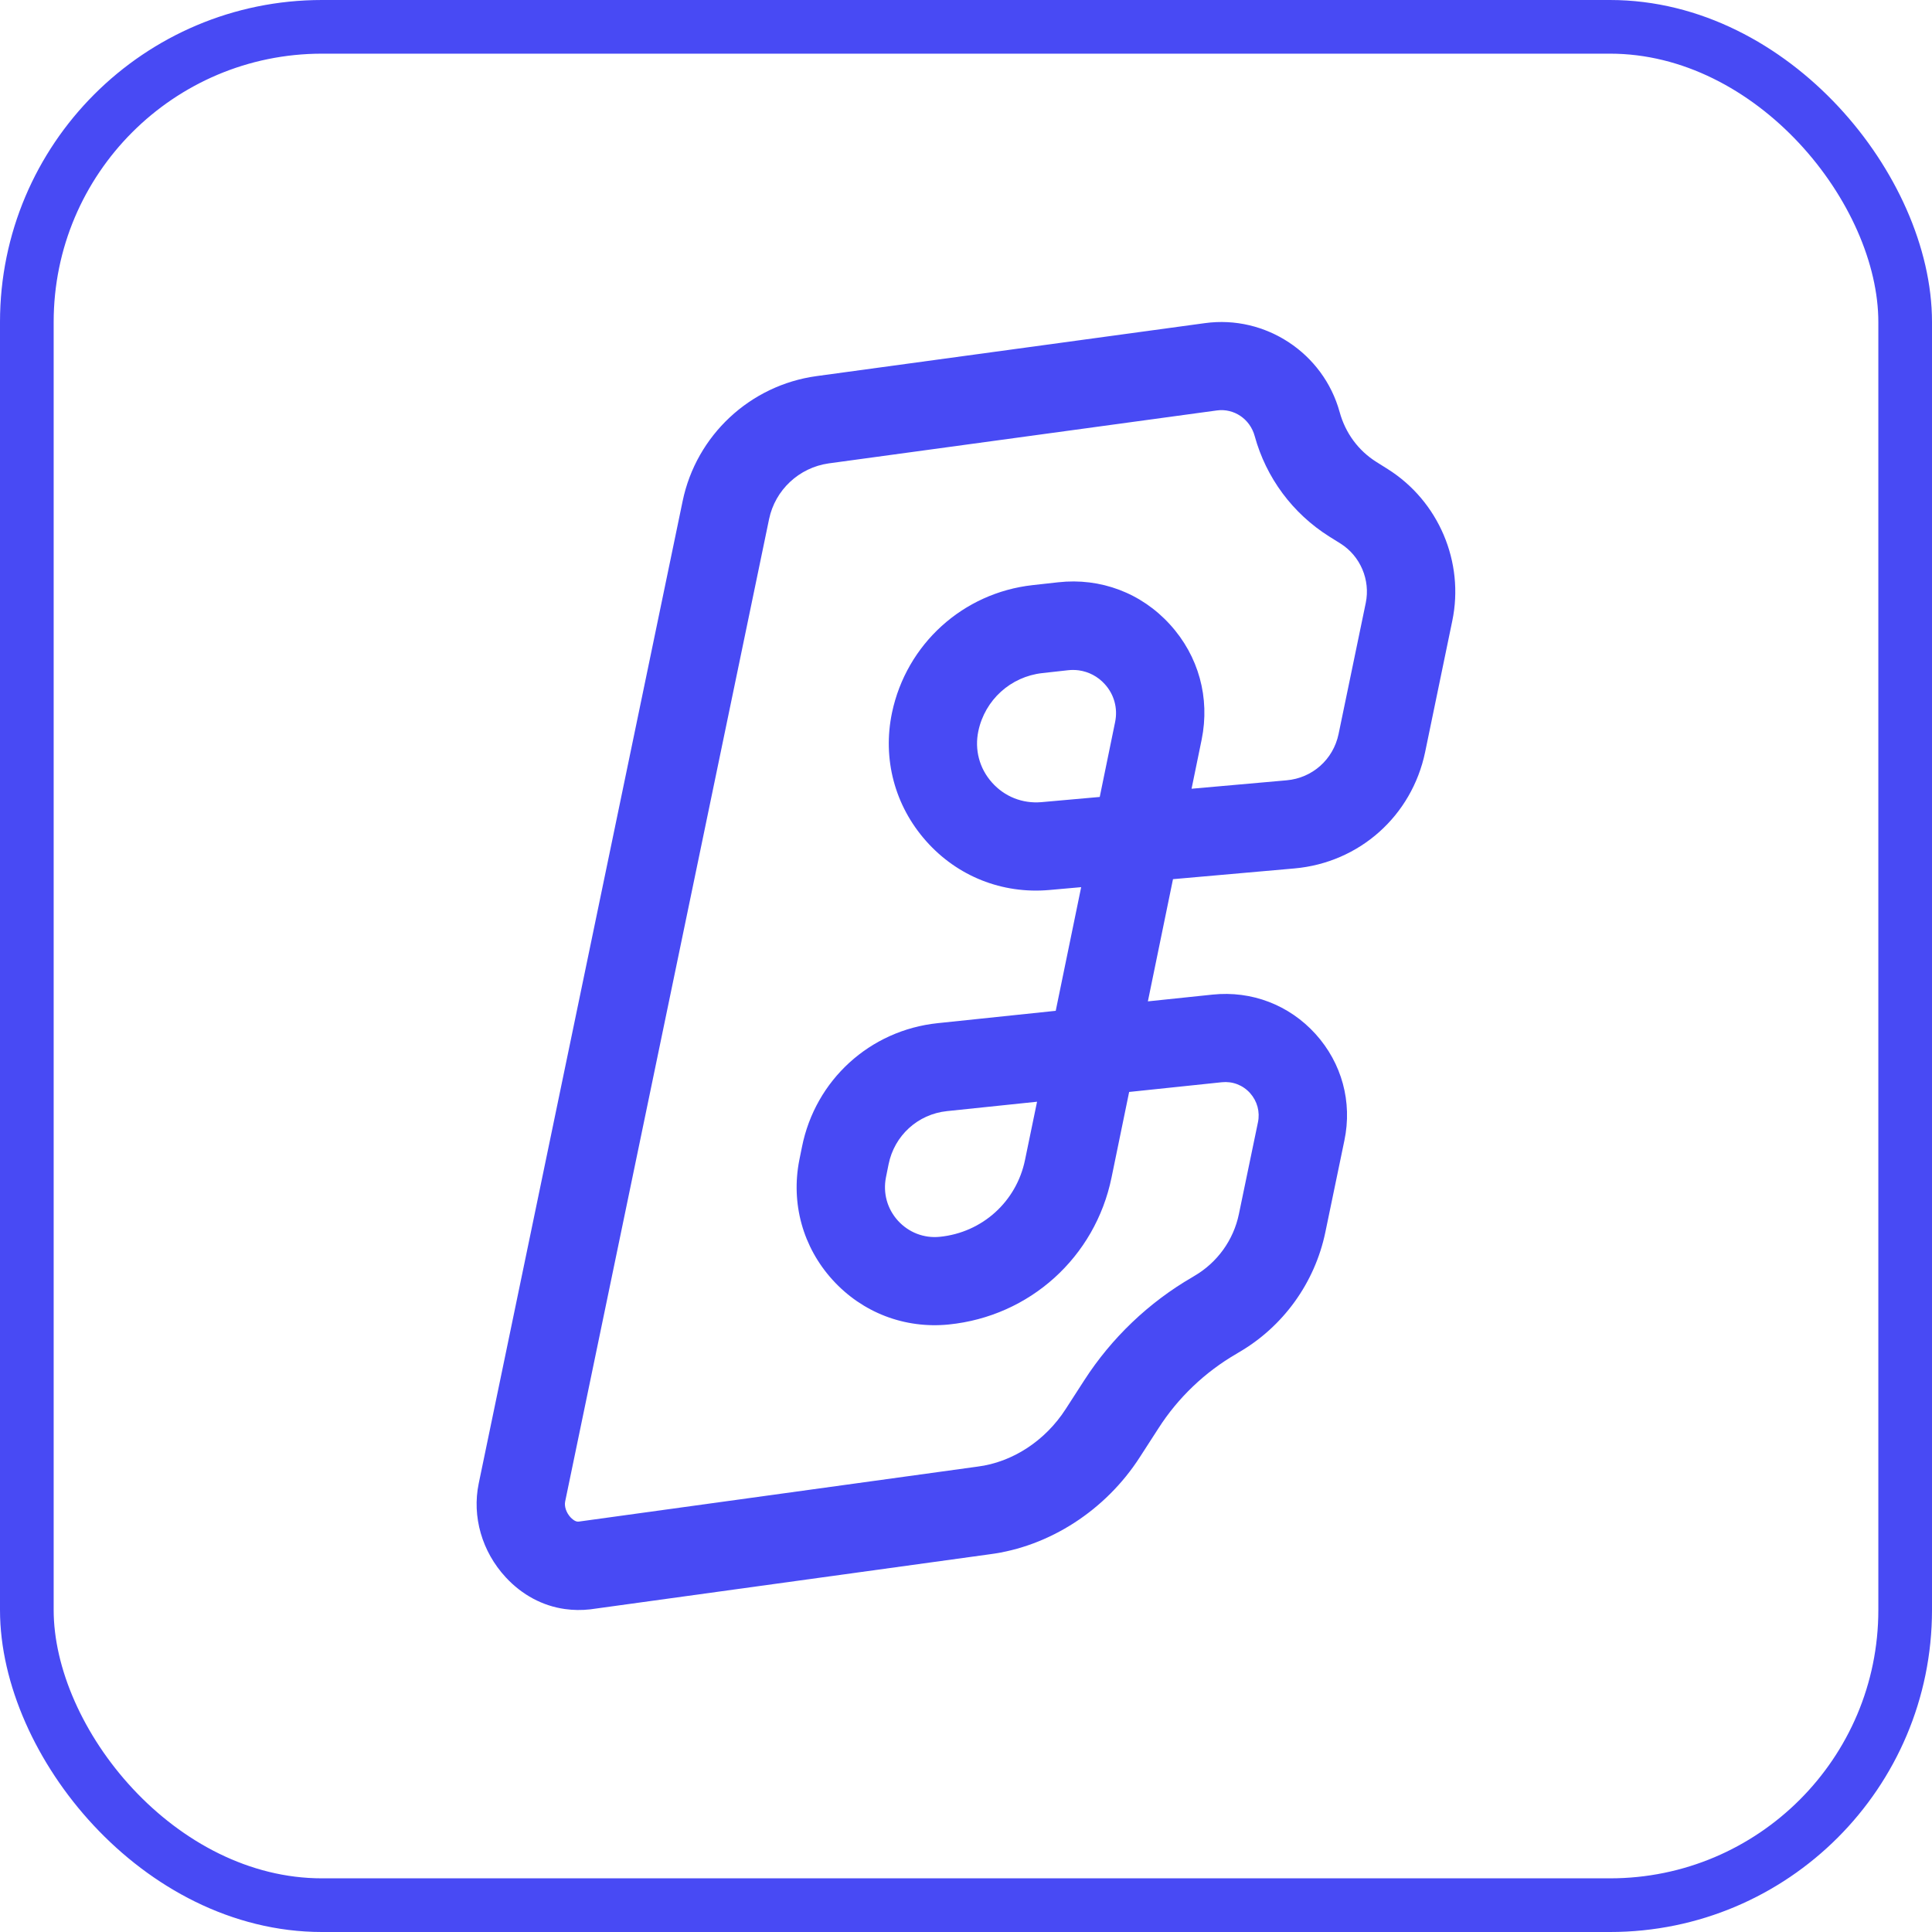
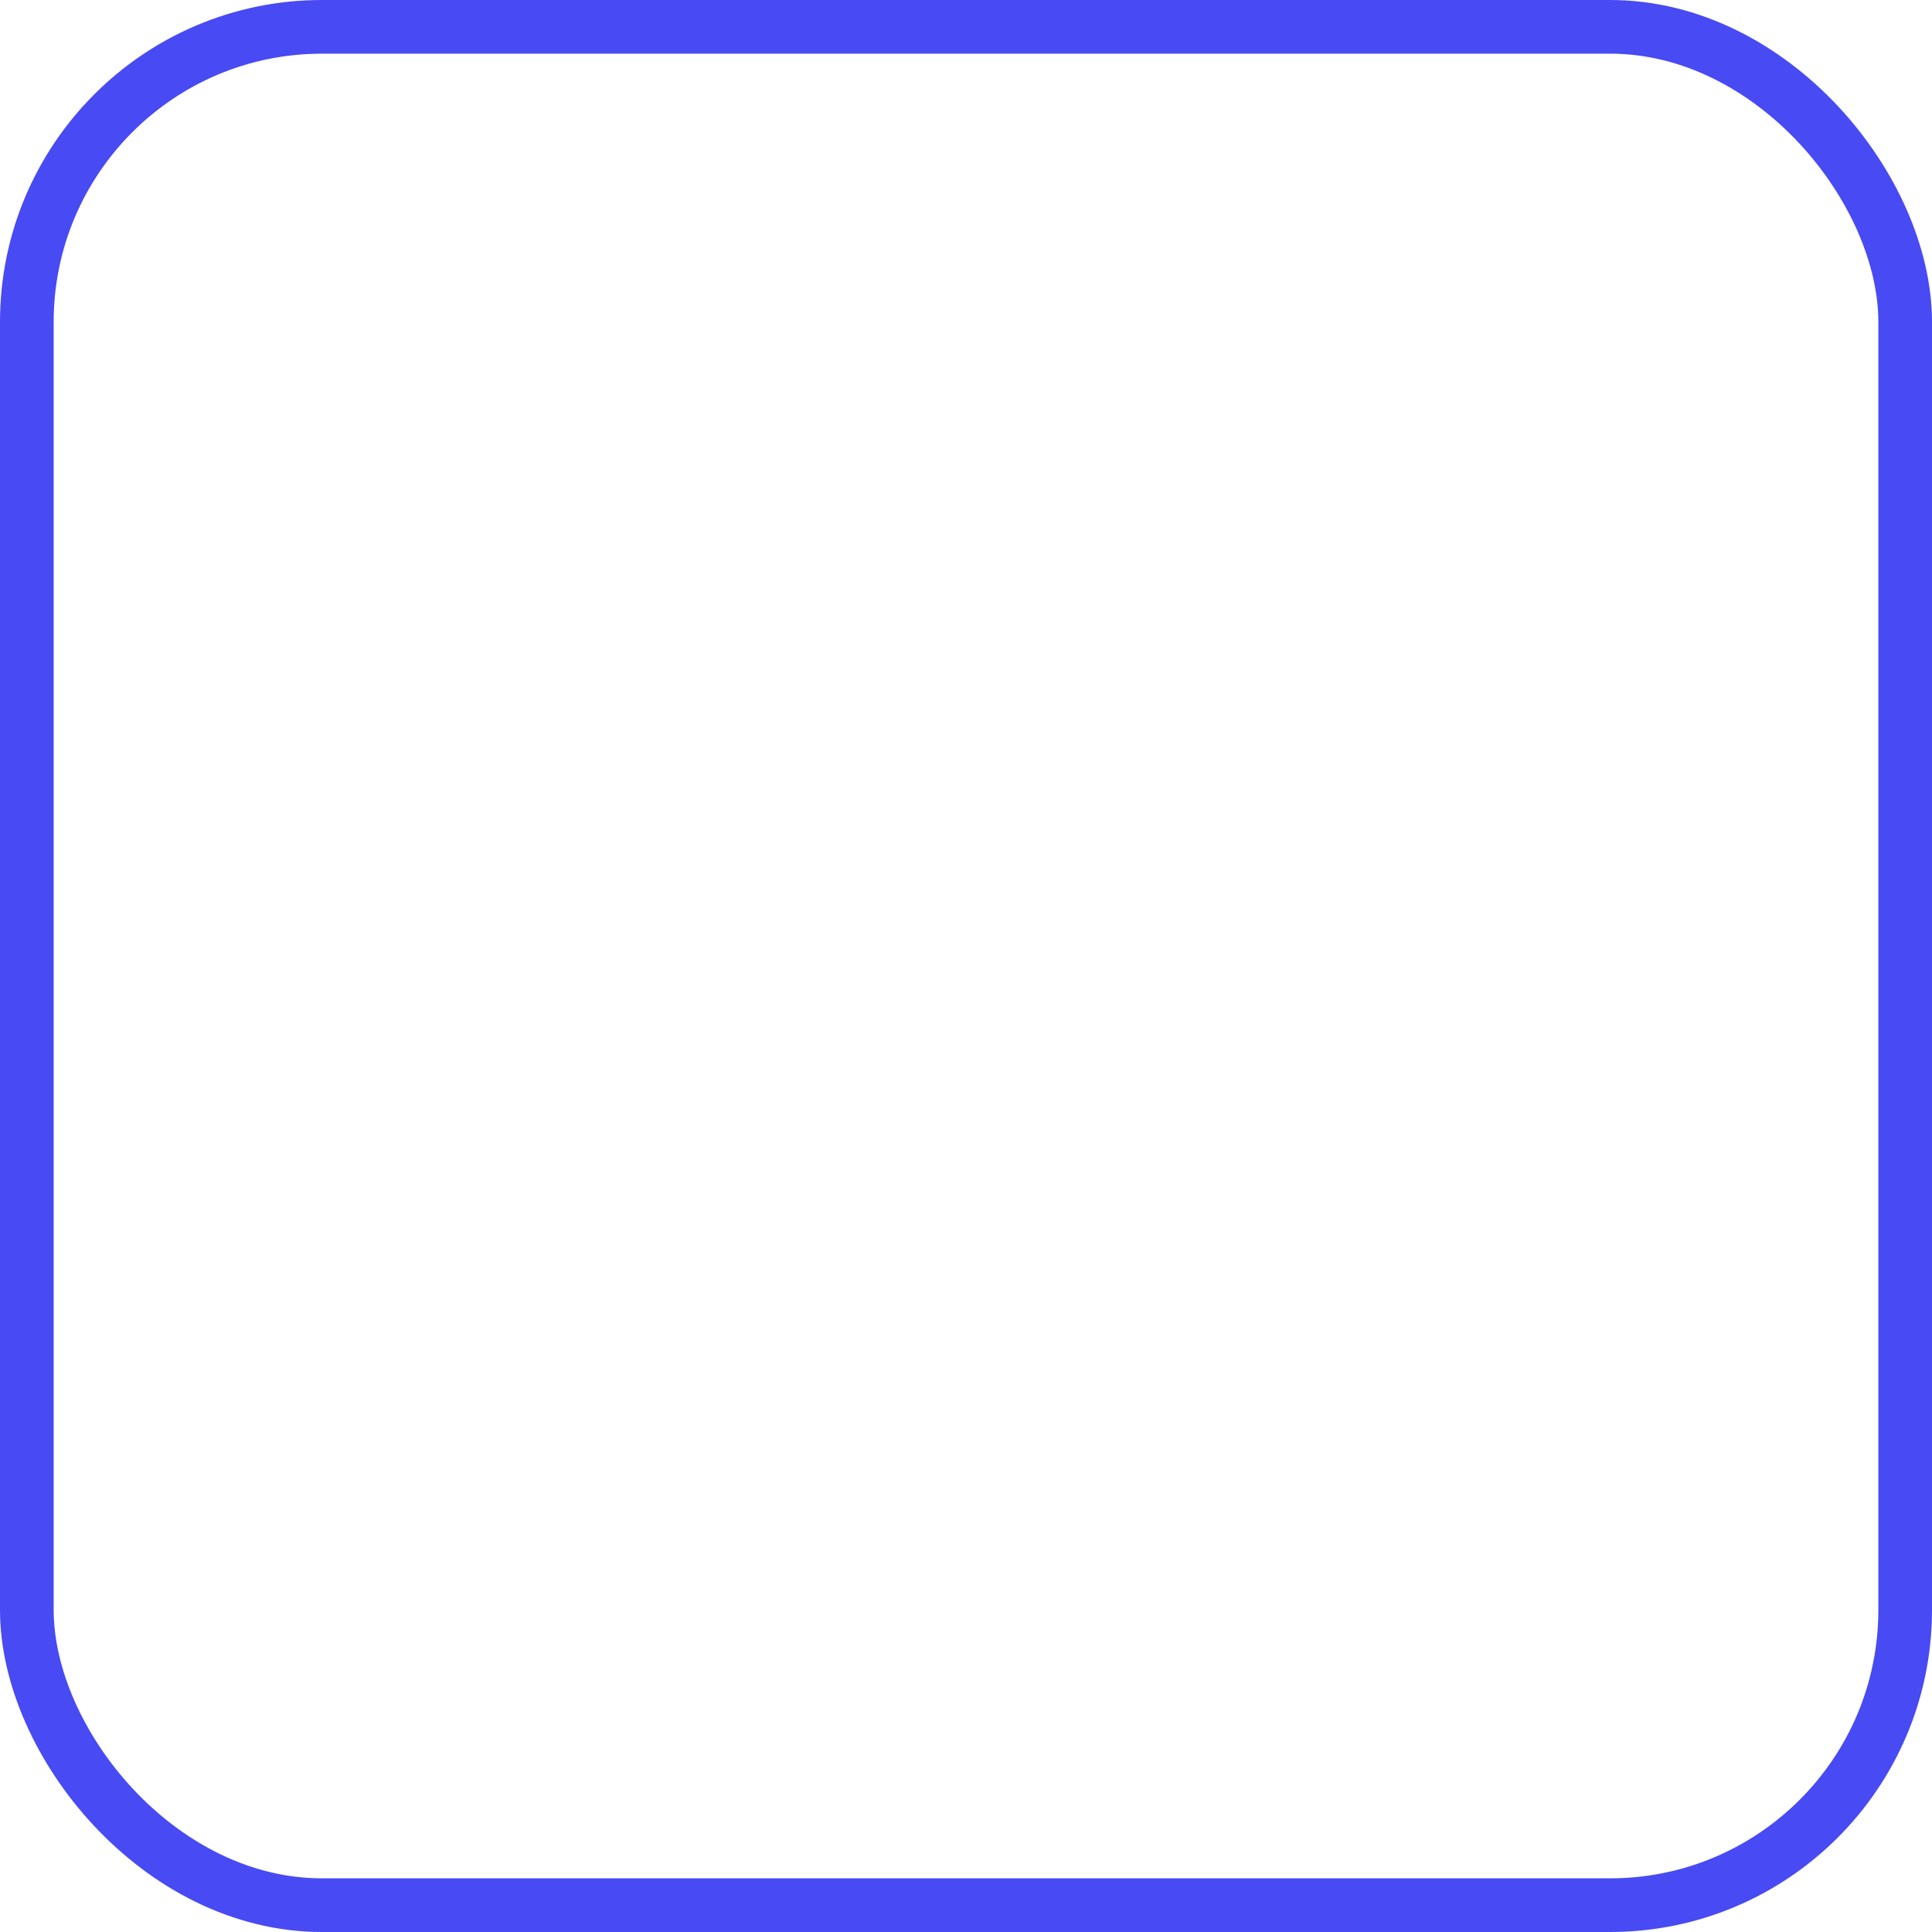
<svg xmlns="http://www.w3.org/2000/svg" width="36" height="36" viewBox="0 0 36 36" fill="none">
-   <path d="M10.525 29.982C10.112 29.924 9.728 29.72 9.424 29.391C8.98 28.912 8.793 28.259 8.92 27.643L12.72 9.337C12.974 8.112 13.977 7.177 15.216 7.008L22.453 6.021C23.58 5.867 24.659 6.579 24.962 7.677C25.07 8.071 25.312 8.397 25.646 8.607L25.859 8.741C26.807 9.338 27.29 10.474 27.061 11.57L26.555 14.015C26.307 15.204 25.33 16.075 24.12 16.182L21.857 16.382L21.389 18.659L22.594 18.533C23.322 18.457 24.022 18.725 24.513 19.267C25.004 19.81 25.201 20.534 25.051 21.25L24.696 22.96C24.5 23.903 23.91 24.723 23.074 25.205L23.04 25.226C22.455 25.564 21.951 26.044 21.587 26.613L21.239 27.152C20.601 28.144 19.551 28.821 18.433 28.963L10.998 29.988C10.838 30.006 10.68 30.004 10.525 29.982ZM14.331 9.671L10.531 27.978C10.512 28.07 10.552 28.188 10.632 28.274C10.651 28.294 10.717 28.361 10.782 28.353L18.217 27.328C18.867 27.246 19.477 26.846 19.856 26.258L20.204 25.719C20.711 24.932 21.407 24.267 22.218 23.798L22.252 23.777C22.68 23.529 22.985 23.108 23.085 22.622L23.44 20.913C23.481 20.717 23.427 20.518 23.293 20.368C23.158 20.218 22.965 20.145 22.766 20.166L21.04 20.347L20.712 21.941C20.407 23.427 19.188 24.528 17.678 24.68C16.857 24.762 16.068 24.459 15.514 23.849C14.96 23.239 14.735 22.425 14.894 21.616L14.943 21.374C15.191 20.126 16.208 19.197 17.474 19.065L19.672 18.835L20.146 16.531L19.55 16.584C18.674 16.661 17.837 16.328 17.255 15.67C16.672 15.012 16.441 14.141 16.621 13.281C16.89 12.002 17.943 11.047 19.241 10.903L19.718 10.85C20.507 10.762 21.267 11.049 21.8 11.636C22.335 12.222 22.55 13.004 22.391 13.782L22.203 14.697L23.973 14.54C24.454 14.498 24.843 14.152 24.942 13.679L25.449 11.234C25.537 10.807 25.349 10.363 24.981 10.13L24.768 9.997C24.086 9.567 23.592 8.902 23.379 8.124C23.291 7.804 22.99 7.605 22.675 7.648L15.439 8.635C14.889 8.714 14.445 9.128 14.331 9.671ZM19.324 20.529L17.646 20.704C17.102 20.761 16.664 21.16 16.557 21.697L16.508 21.94C16.451 22.232 16.532 22.525 16.732 22.746C16.933 22.966 17.217 23.076 17.512 23.046C18.303 22.967 18.941 22.39 19.1 21.612L19.324 20.529ZM20.103 12.491C20.036 12.482 19.968 12.481 19.899 12.489L19.422 12.542C18.831 12.608 18.353 13.042 18.23 13.623C18.157 13.968 18.249 14.318 18.484 14.581C18.718 14.845 19.053 14.977 19.405 14.947L20.492 14.85L20.779 13.452C20.831 13.196 20.76 12.938 20.584 12.746C20.456 12.605 20.287 12.517 20.103 12.491Z" fill="#484AF4" />
  <rect x="0.5" y="0.5" width="35" height="35" rx="5.5" stroke="#484AF4" />
</svg>